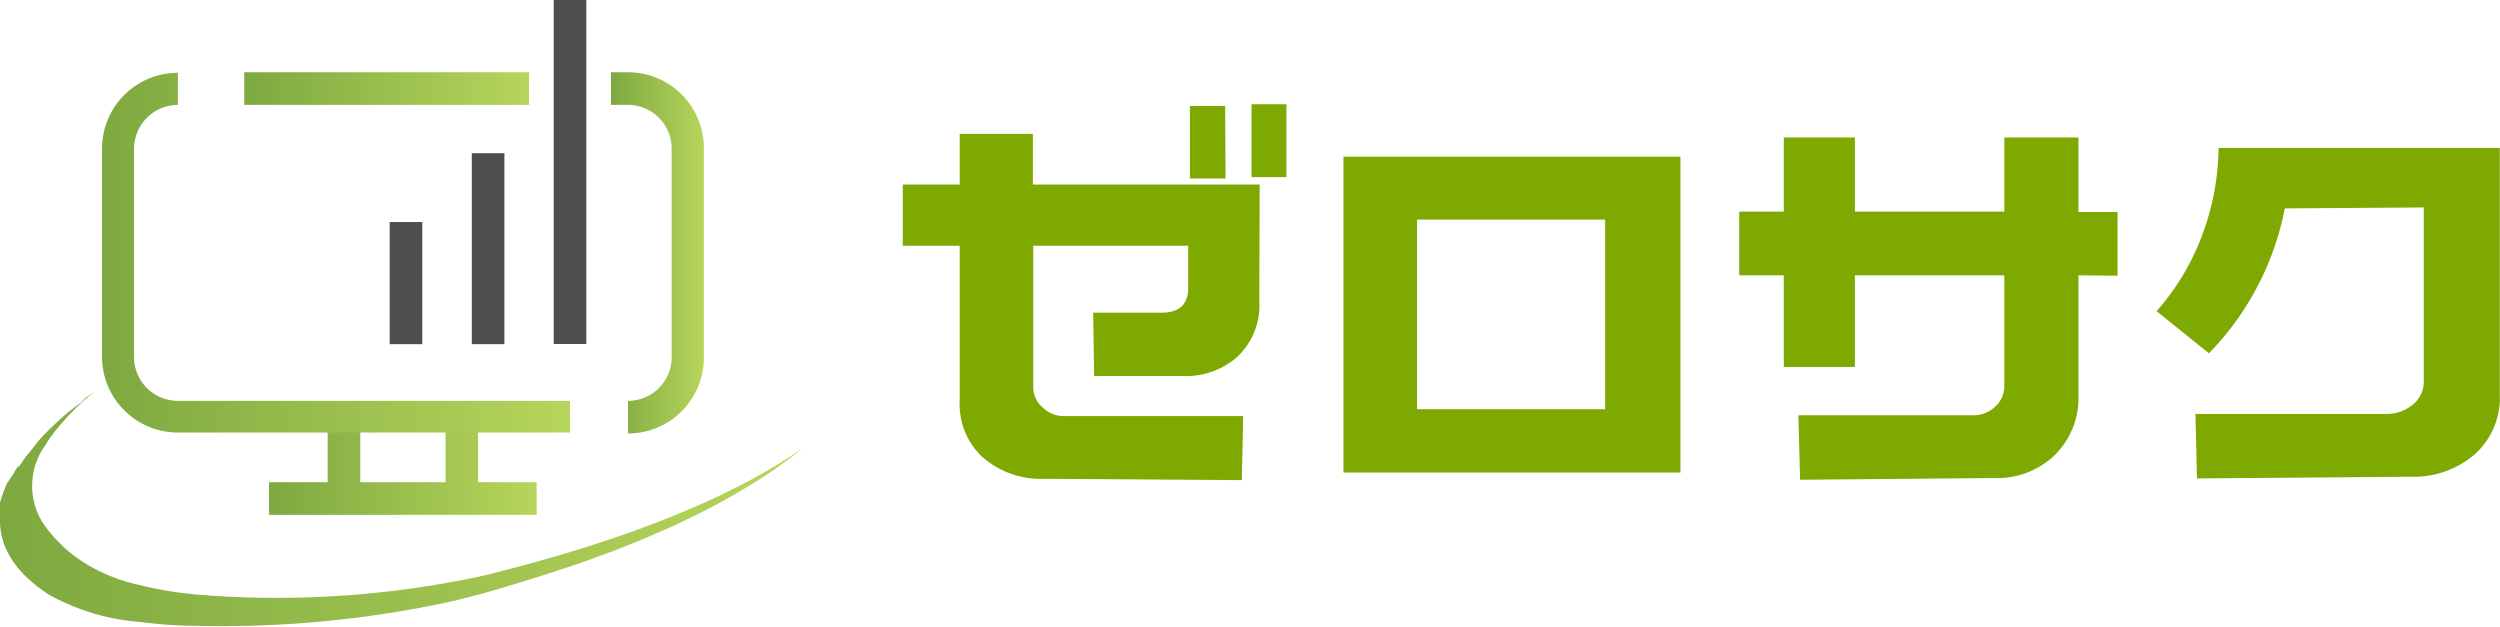
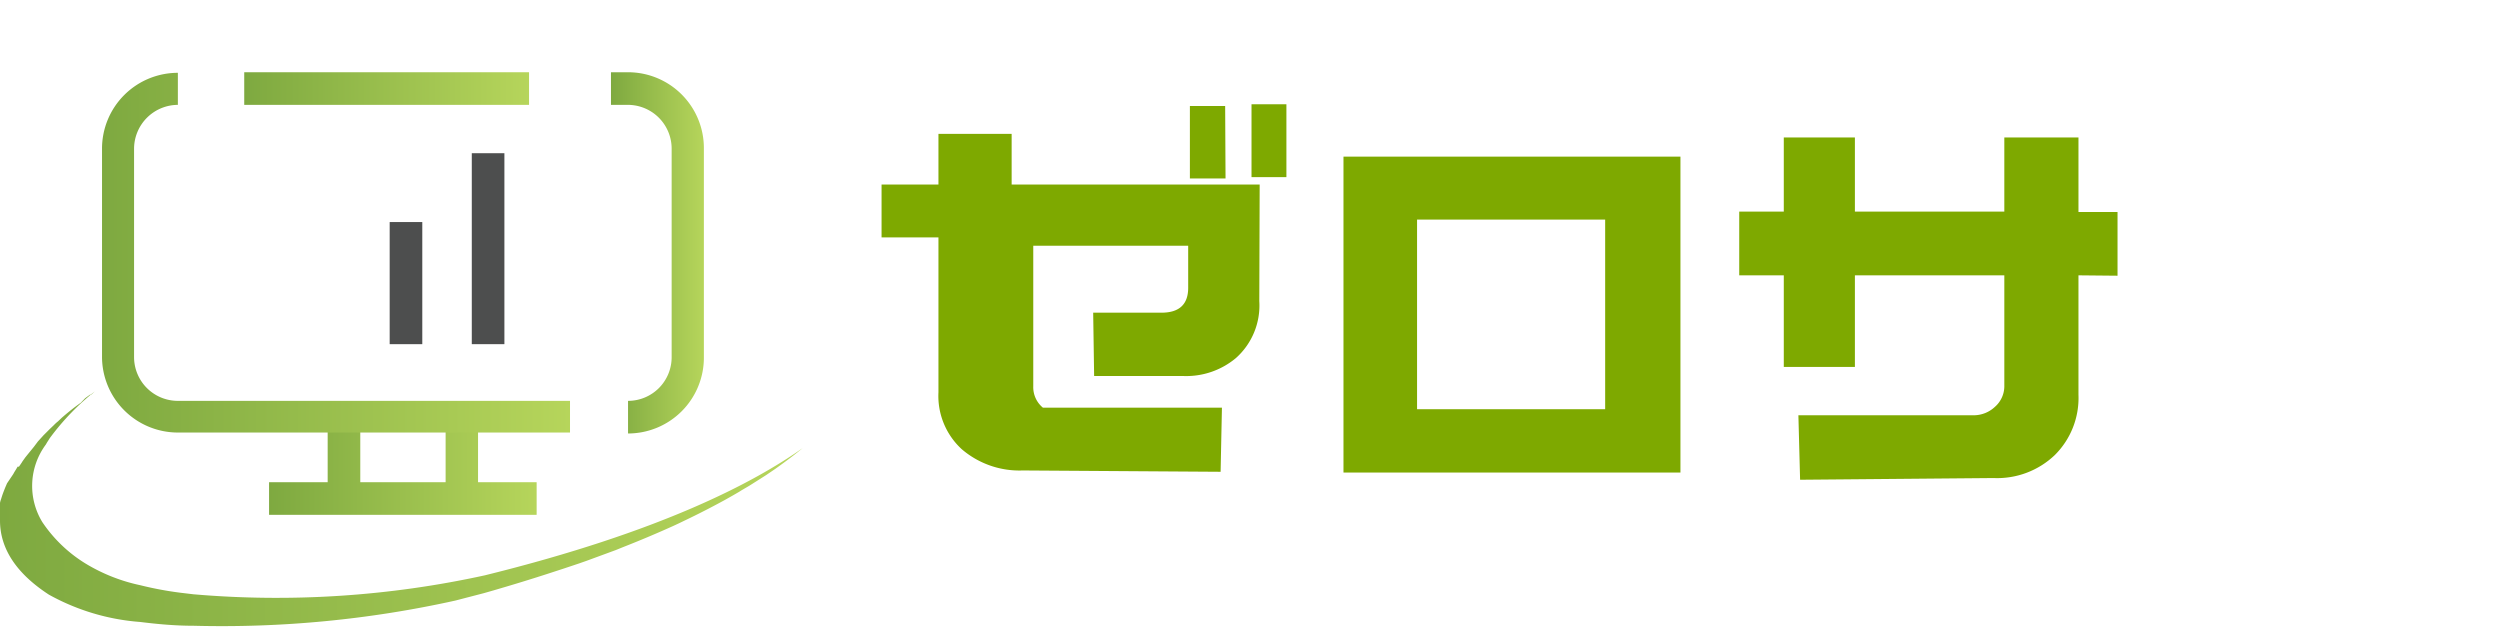
<svg xmlns="http://www.w3.org/2000/svg" xmlns:xlink="http://www.w3.org/1999/xlink" id="Layer_1" data-name="Layer 1" viewBox="0 0 131.84 33.04">
  <defs>
    <style>.cls-1{fill:#7ea900;}.cls-2{fill:url(#linear-gradient);}.cls-3{fill:url(#linear-gradient-2);}.cls-4{fill:#4d4e4e;}.cls-5{fill:url(#linear-gradient-3);}.cls-6{fill:url(#linear-gradient-4);}.cls-7{fill:url(#linear-gradient-5);}</style>
    <linearGradient id="linear-gradient" y1="26.84" x2="42.33" y2="26.84" gradientUnits="userSpaceOnUse">
      <stop offset="0" stop-color="#7ea940" />
      <stop offset="1" stop-color="#b6d55b" />
    </linearGradient>
    <linearGradient id="linear-gradient-2" x1="14.19" y1="24.55" x2="28.3" y2="24.55" xlink:href="#linear-gradient" />
    <linearGradient id="linear-gradient-3" x1="5.35" y1="13.31" x2="30.06" y2="13.31" xlink:href="#linear-gradient" />
    <linearGradient id="linear-gradient-4" x1="12.88" y1="4.67" x2="27.9" y2="4.67" xlink:href="#linear-gradient" />
    <linearGradient id="linear-gradient-5" x1="32.22" y1="13.31" x2="37.14" y2="13.31" xlink:href="#linear-gradient" />
  </defs>
-   <path class="cls-1" d="M66.41,15.88a3.71,3.71,0,0,1-1.23,3,4.08,4.08,0,0,1-2.76.95l-4.72,0-.05-3.34,3.6,0c.94,0,1.41-.44,1.41-1.31s0-1.72,0-2.22l-8.17,0,0,7.42A1.4,1.4,0,0,0,55,21.5a1.56,1.56,0,0,0,1.12.44h9.44l-.07,3.38-10.43-.07a4.67,4.67,0,0,1-3.22-1.12,3.81,3.81,0,0,1-1.23-3l0-8.17-3,0V9.73h3V7.06l3.86,0V9.73H66.43ZM64.63,9.41l-1.88,0,0-3.82,1.86,0ZM67.84,5.5l0,3.84H66V5.5Z" />
+   <path class="cls-1" d="M66.41,15.88a3.71,3.71,0,0,1-1.23,3,4.08,4.08,0,0,1-2.76.95l-4.72,0-.05-3.34,3.6,0c.94,0,1.41-.44,1.41-1.31s0-1.72,0-2.22l-8.17,0,0,7.42A1.4,1.4,0,0,0,55,21.5h9.44l-.07,3.38-10.43-.07a4.67,4.67,0,0,1-3.22-1.12,3.81,3.81,0,0,1-1.23-3l0-8.17-3,0V9.73h3V7.06l3.86,0V9.73H66.43ZM64.63,9.41l-1.88,0,0-3.82,1.86,0ZM67.84,5.5l0,3.84H66V5.5Z" />
  <path class="cls-1" d="M70.85,24.92V8.26H88.62V24.92Zm13.8-13.34H74.73v10h9.92Z" />
  <path class="cls-1" d="M109.61,14.52l0,6.3A4.24,4.24,0,0,1,108.36,24a4.4,4.4,0,0,1-3.23,1.21l-10.2.09-.09-3.4,9.24,0a1.64,1.64,0,0,0,1.13-.45,1.45,1.45,0,0,0,.49-1.13V14.52H97.82v4.83H94.07V14.52H91.72V11.16h2.35V7.25h3.75v3.91h7.88V7.25l3.91,0v3.93h2.06v3.36Z" />
-   <path class="cls-1" d="M127.08,25.14l-11.22.09-.08-3.4,10,0a2.16,2.16,0,0,0,1.47-.5,1.54,1.54,0,0,0,.57-1.21V10.94l-7.33.05a15,15,0,0,1-4,7.64l-2.76-2.22a12.82,12.82,0,0,0,2.34-3.84A13.54,13.54,0,0,0,117,7.8l14.83,0v13a4,4,0,0,1-1.37,3.2A4.94,4.94,0,0,1,127.08,25.14Z" />
  <path class="cls-2" d="M42.33,23.63c-.29.24-.66.53-1.13.87l-.29.21-.5.34-.33.21-.57.36-.41.24-.11.07h0l-.31.18-.46.26c-.55.3-1.16.62-1.82.94l-.58.28-.3.14c-.82.37-1.71.75-2.68,1.13l-.37.15-1.55.57-.4.14-.84.28-.43.14q-1.52.5-3.24,1l-.49.14-.5.13-1,.26A56.91,56.91,0,0,1,10.21,33c-1,0-1.93-.09-2.82-.2a11.7,11.7,0,0,1-4.81-1.44C.75,30.17,0,28.83,0,27.45a1.27,1.27,0,0,1,0-.2A2.11,2.11,0,0,1,0,27a1.92,1.92,0,0,1,0-.22l0-.16a.43.43,0,0,1,0-.05h0s0,0,0-.05a1.21,1.21,0,0,1,.05-.18v0l.06-.19c.05-.15.11-.3.17-.45l.09-.21v0L.7,25l0,0a2.53,2.53,0,0,1,.13-.22l0,0,.1-.17H1v0l.15-.22c.05-.09.12-.17.17-.25l0,0,.12-.15.35-.43L2,23.28l.3-.33.33-.33.21-.2h0a2.09,2.09,0,0,1,.22-.2l.2-.19,0,0c.31-.27.63-.53,1-.79L4.49,21h0l.26-.19a.18.18,0,0,1,.07,0L5,20.64A13,13,0,0,0,2.63,23.1c-.07.11-.15.23-.21.34a3.66,3.66,0,0,0-.19,4.09,7.4,7.4,0,0,0,2.3,2.2,9.23,9.23,0,0,0,2.86,1.13h0a18.12,18.12,0,0,0,2.14.4l.67.08a51.3,51.3,0,0,0,15.37-1C34.85,28.05,39.75,25.45,42.33,23.63Z" />
  <polygon class="cls-3" points="25.21 25.43 25.21 21.95 23.5 21.95 23.5 25.43 19 25.43 19 21.95 17.28 21.95 17.28 25.43 14.19 25.43 14.19 27.15 28.3 27.15 28.3 25.43 25.21 25.43" />
-   <rect class="cls-4" x="29.2" width="1.72" height="18.14" />
  <rect class="cls-4" x="24.88" y="8.08" width="1.72" height="10.07" />
  <rect class="cls-4" x="20.55" y="11.71" width="1.72" height="6.44" />
  <path class="cls-5" d="M30.06,22.81H9.38a4,4,0,0,1-4-4V7.84a4,4,0,0,1,4-4V5.53A2.32,2.32,0,0,0,7.07,7.84v11a2.31,2.31,0,0,0,2.31,2.3H30.06Z" />
  <rect class="cls-6" x="12.88" y="3.81" width="15.02" height="1.72" />
  <path class="cls-7" d="M33.12,3.81h-.9V5.53h.9a2.31,2.31,0,0,1,2.3,2.31v11a2.3,2.3,0,0,1-2.3,2.3v1.72a4,4,0,0,0,4-4V7.84A4,4,0,0,0,33.12,3.81Z" />
</svg>